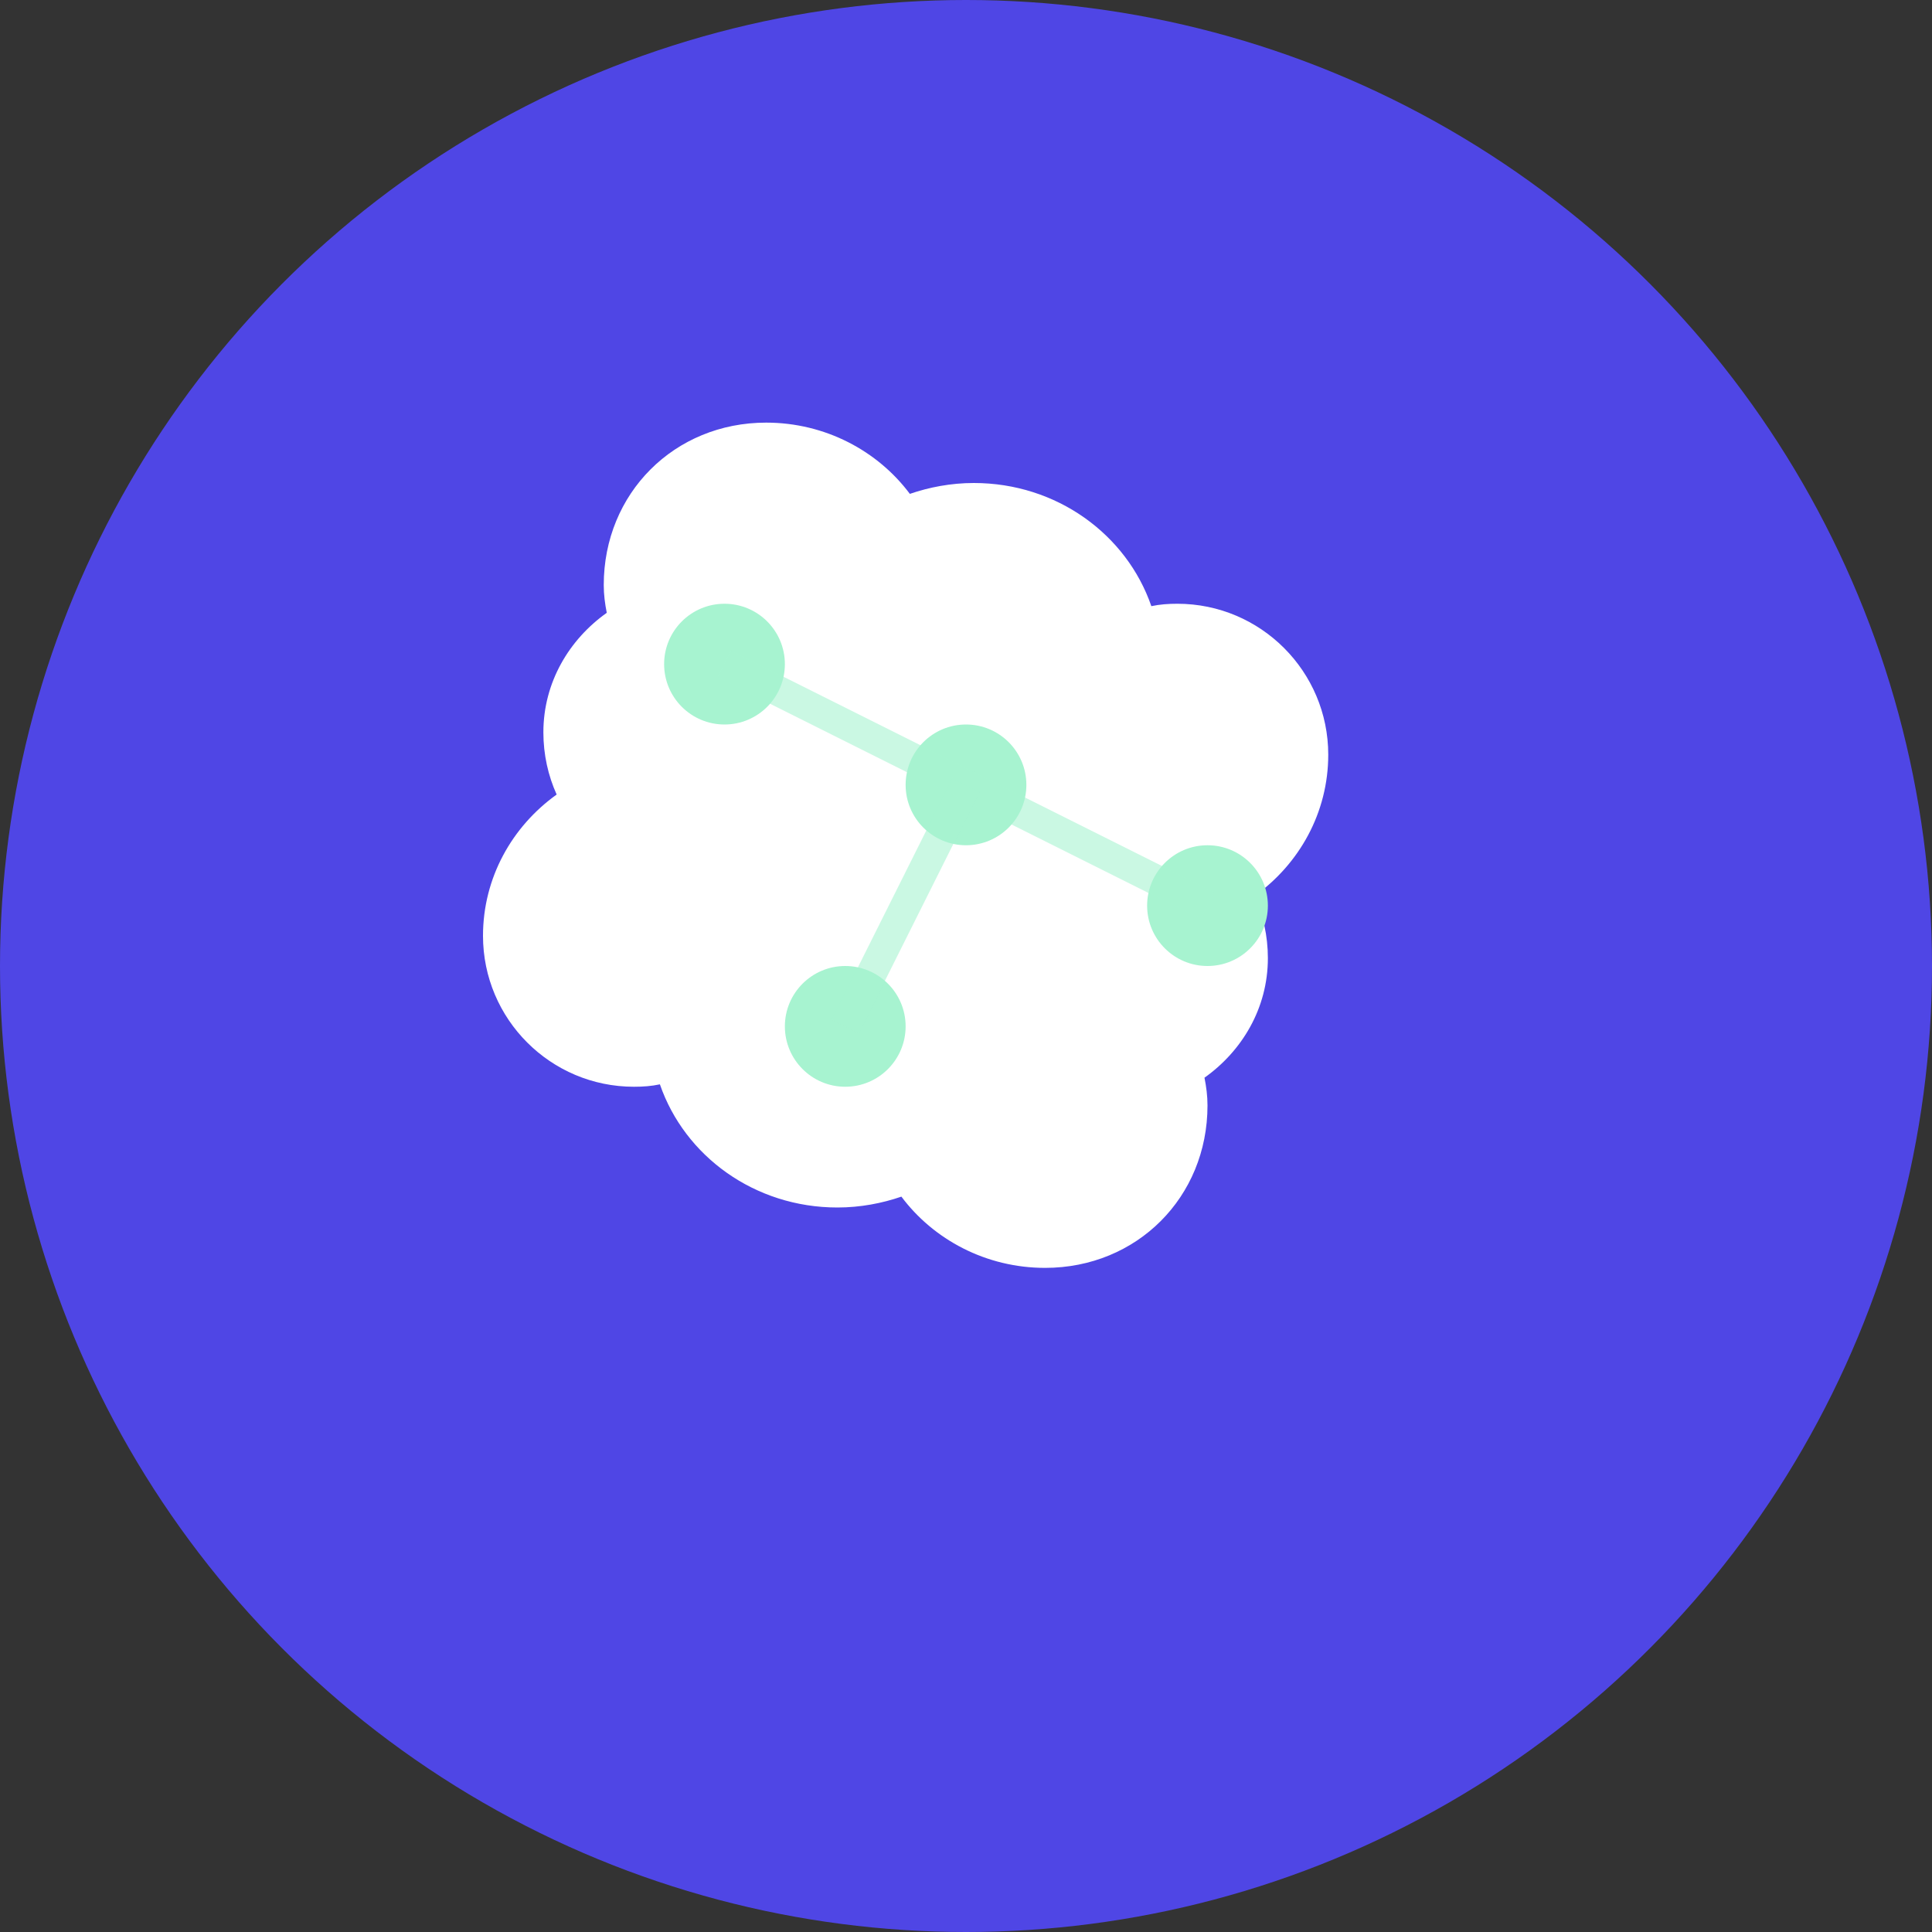
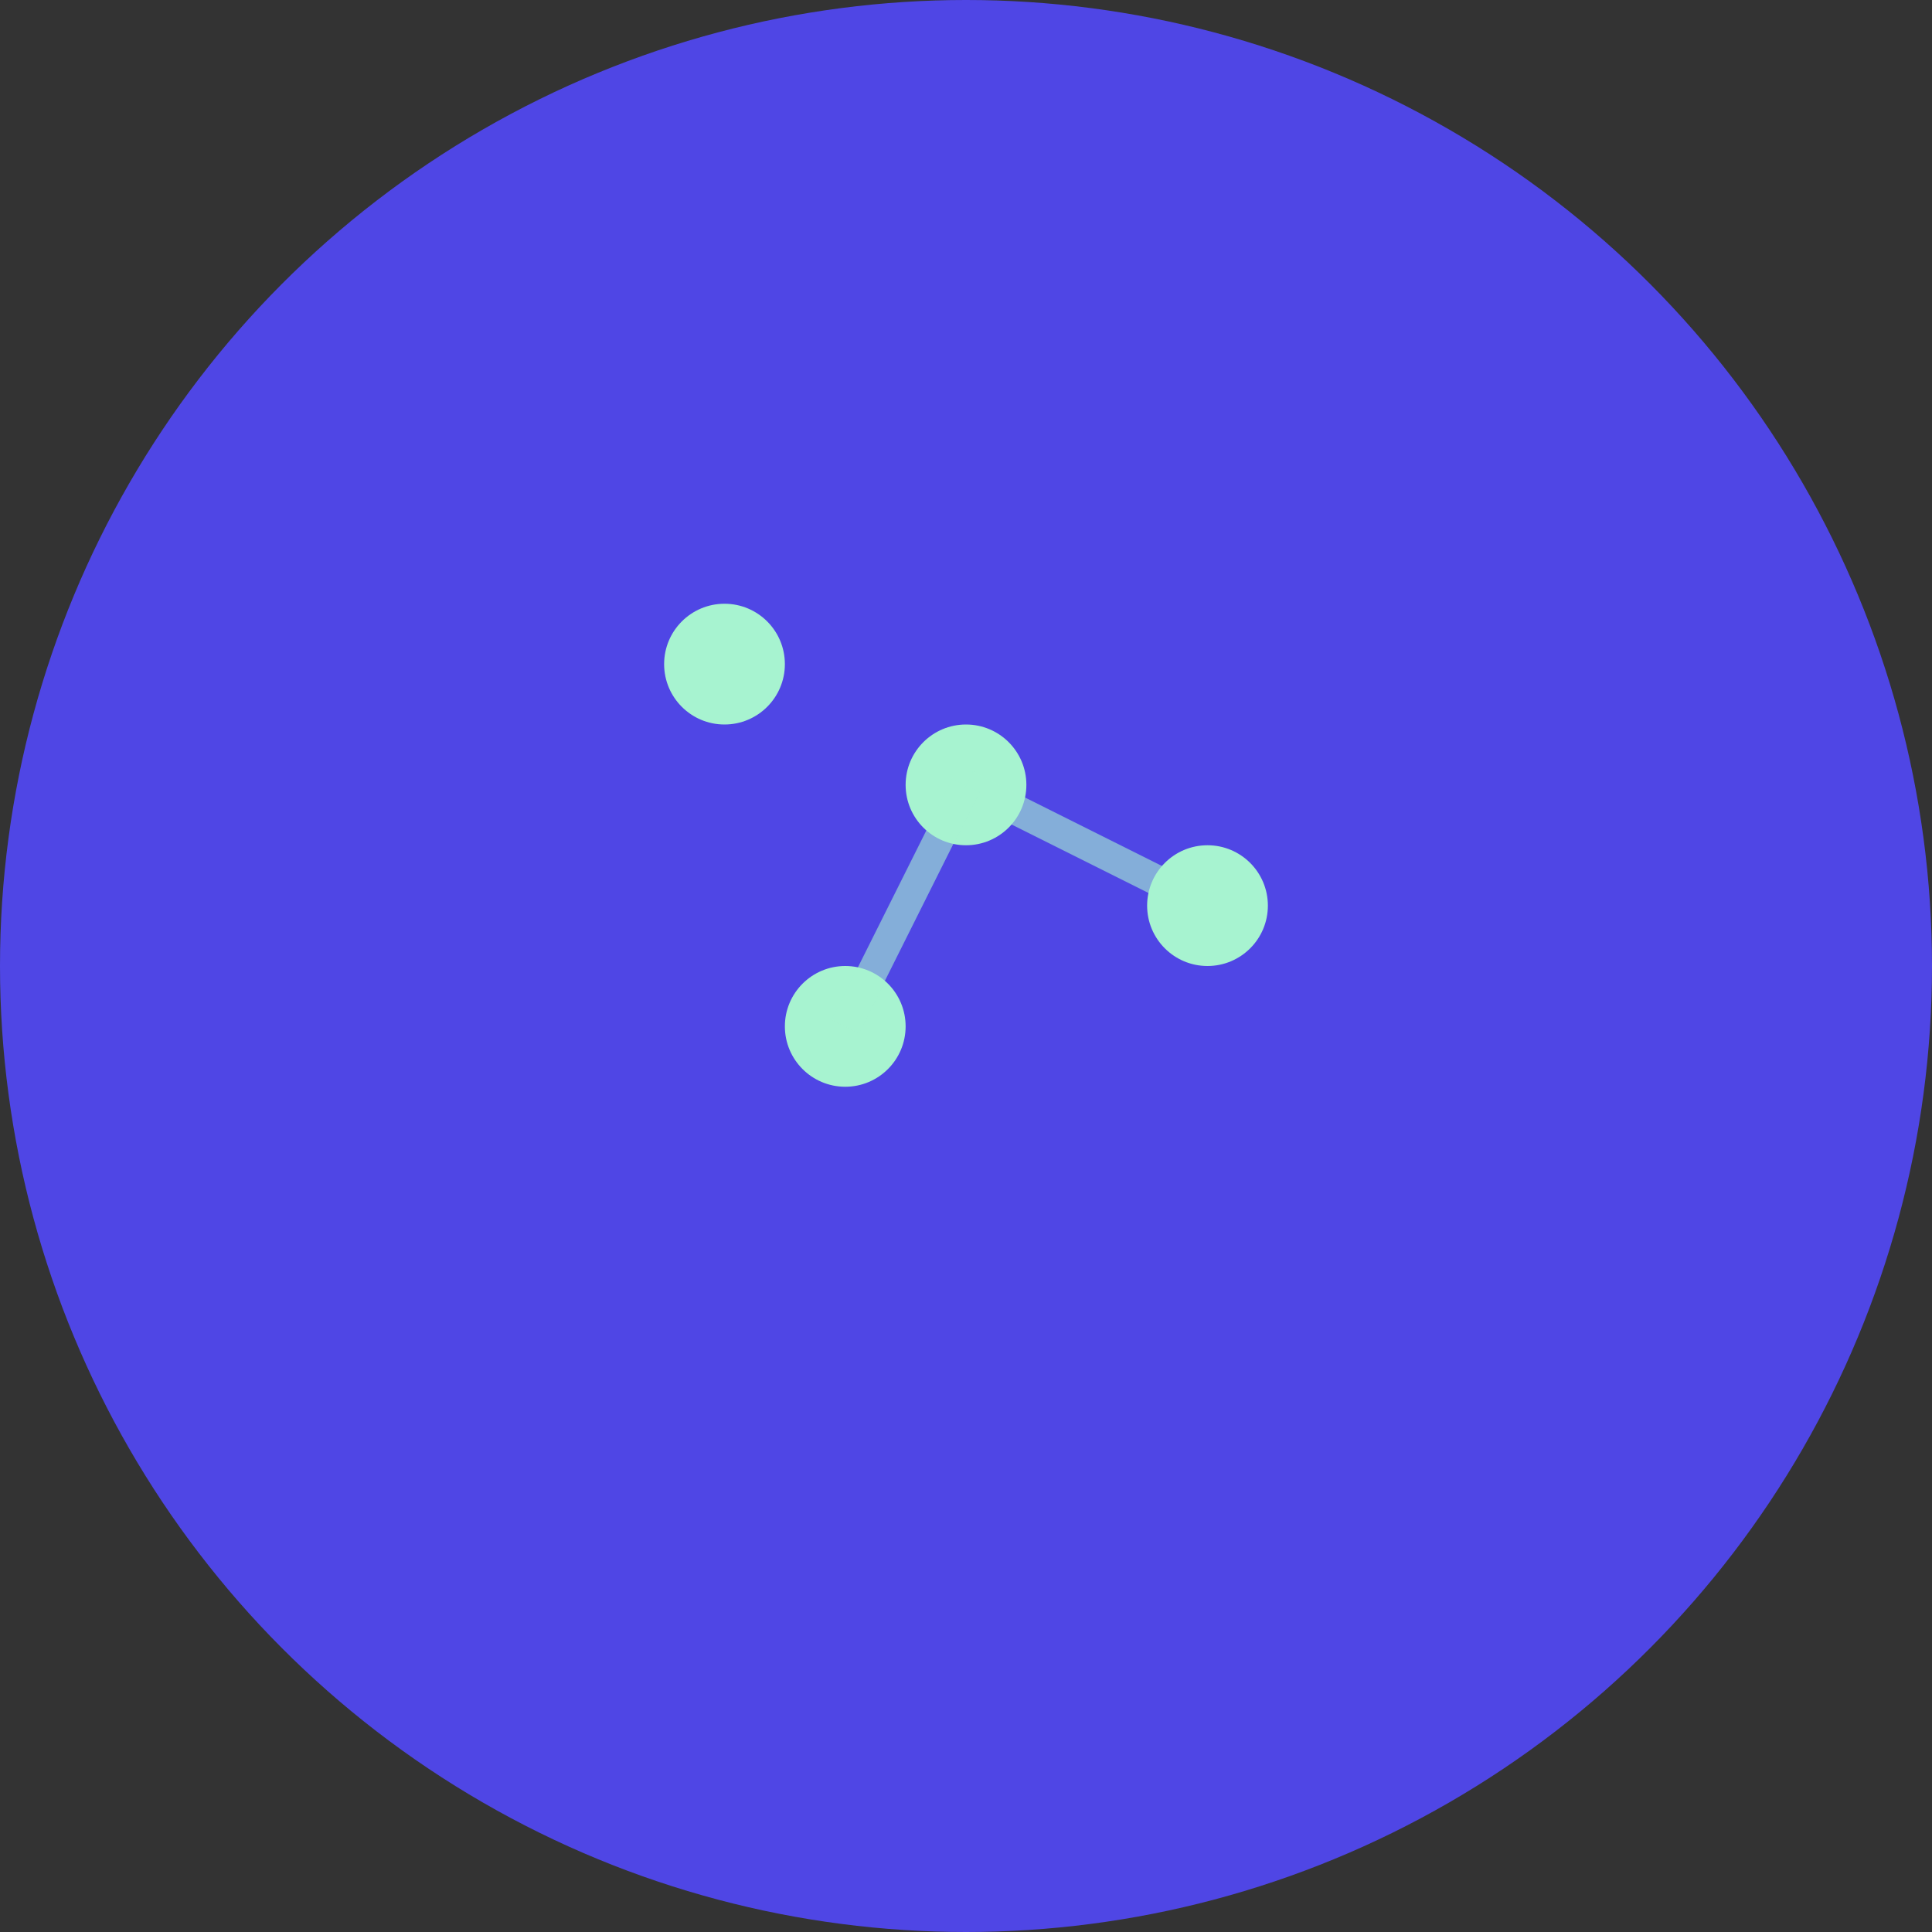
<svg xmlns="http://www.w3.org/2000/svg" width="32" height="32" viewBox="0 0 32 32" fill="none">
  <rect x="0" y="0" width="32" height="32" fill="#333333" stroke="none" />
  <circle cx="16" cy="16" r="16" fill="#4F46E5" />
-   <path d="M22 12.5C22 11.12 20.88 10 19.5 10C19.35 10 19.21 10.01 19.07 10.04C18.66 8.85 17.5 8 16.13 8C15.75 8 15.39 8.07 15.07 8.18C14.54 7.47 13.67 7 12.69 7C11.17 7 10 8.17 10 9.69C10 9.85 10.02 10 10.05 10.15C9.43 10.59 9 11.3 9 12.13C9 12.5 9.08 12.85 9.22 13.16C8.48 13.69 8 14.54 8 15.5C8 16.88 9.12 18 10.5 18C10.65 18 10.79 17.99 10.93 17.96C11.34 19.15 12.5 20 13.87 20C14.25 20 14.61 19.93 14.93 19.82C15.46 20.53 16.33 21 17.31 21C18.83 21 20 19.83 20 18.31C20 18.15 19.98 18 19.95 17.85C20.57 17.41 21 16.7 21 15.87C21 15.5 20.92 15.15 20.78 14.84C21.52 14.31 22 13.46 22 12.5Z" fill="white" />
  <circle cx="12" cy="11" r="1" fill="#A7F3D0" />
  <circle cx="16" cy="13" r="1" fill="#A7F3D0" />
  <circle cx="20" cy="15" r="1" fill="#A7F3D0" />
  <circle cx="14" cy="17" r="1" fill="#A7F3D0" />
-   <line x1="12" y1="11" x2="16" y2="13" stroke="#A7F3D0" stroke-width="0.5" opacity="0.6" />
  <line x1="16" y1="13" x2="20" y2="15" stroke="#A7F3D0" stroke-width="0.5" opacity="0.6" />
  <line x1="16" y1="13" x2="14" y2="17" stroke="#A7F3D0" stroke-width="0.5" opacity="0.6" />
</svg>